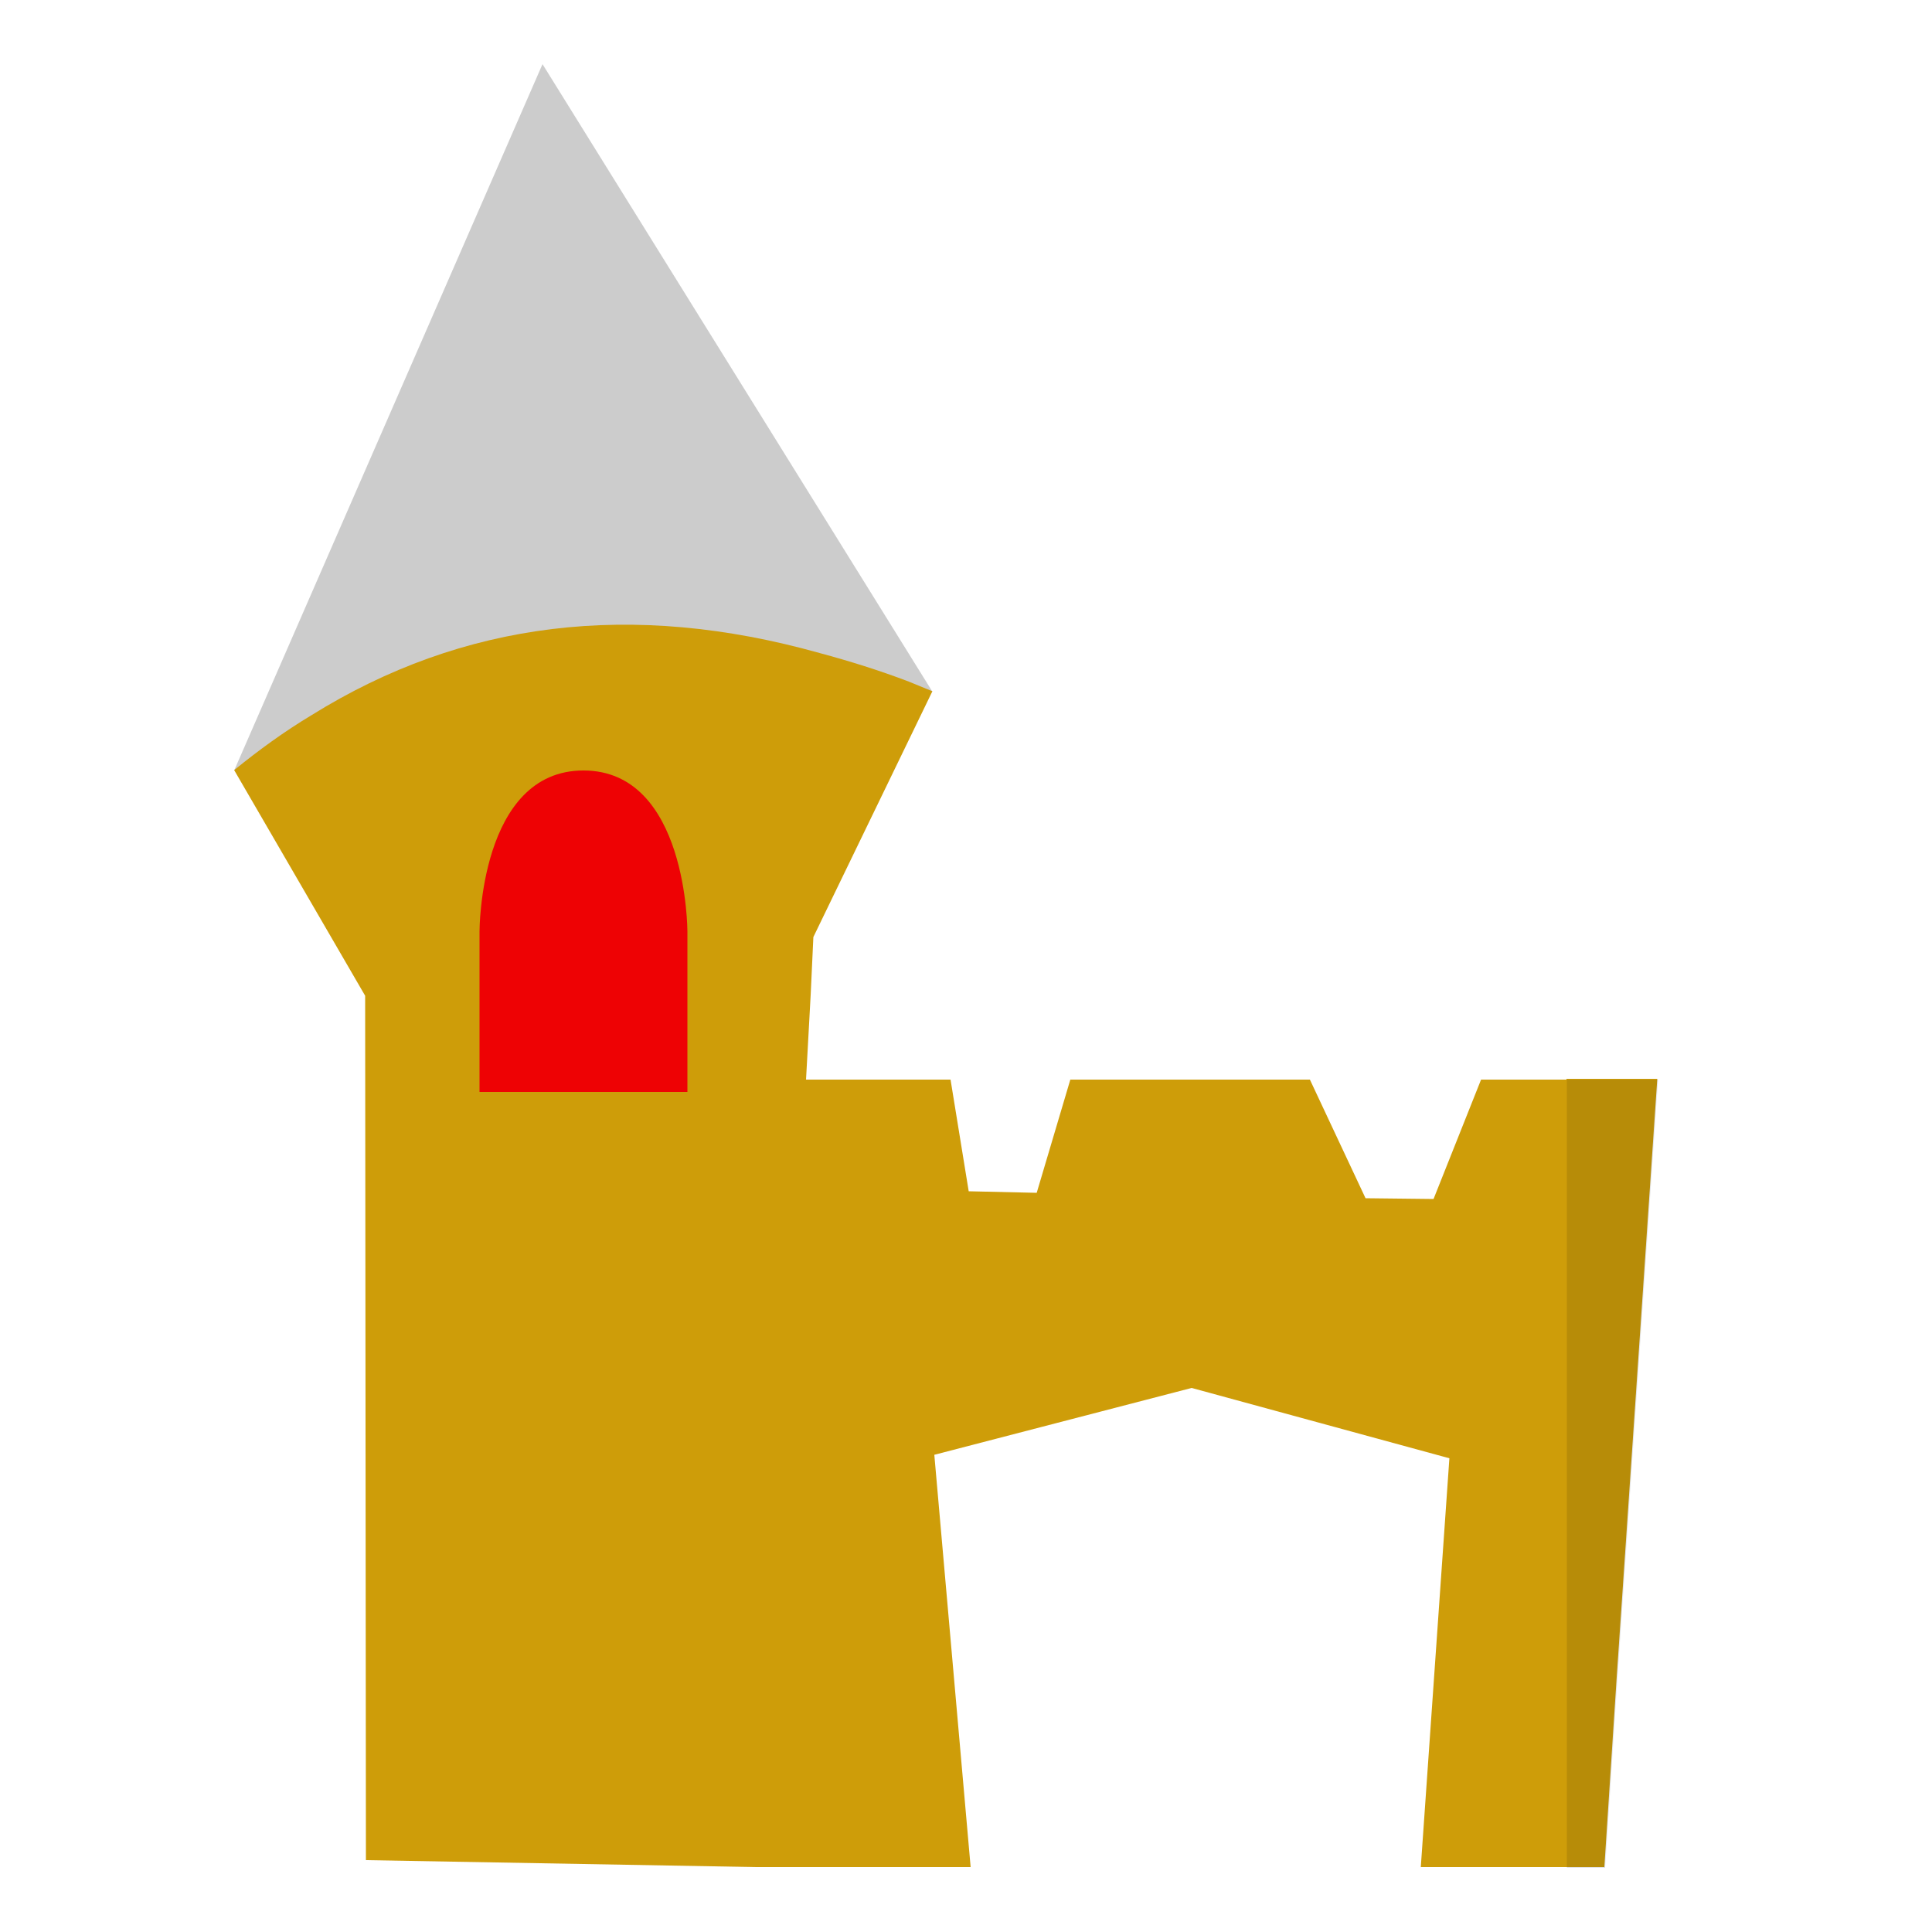
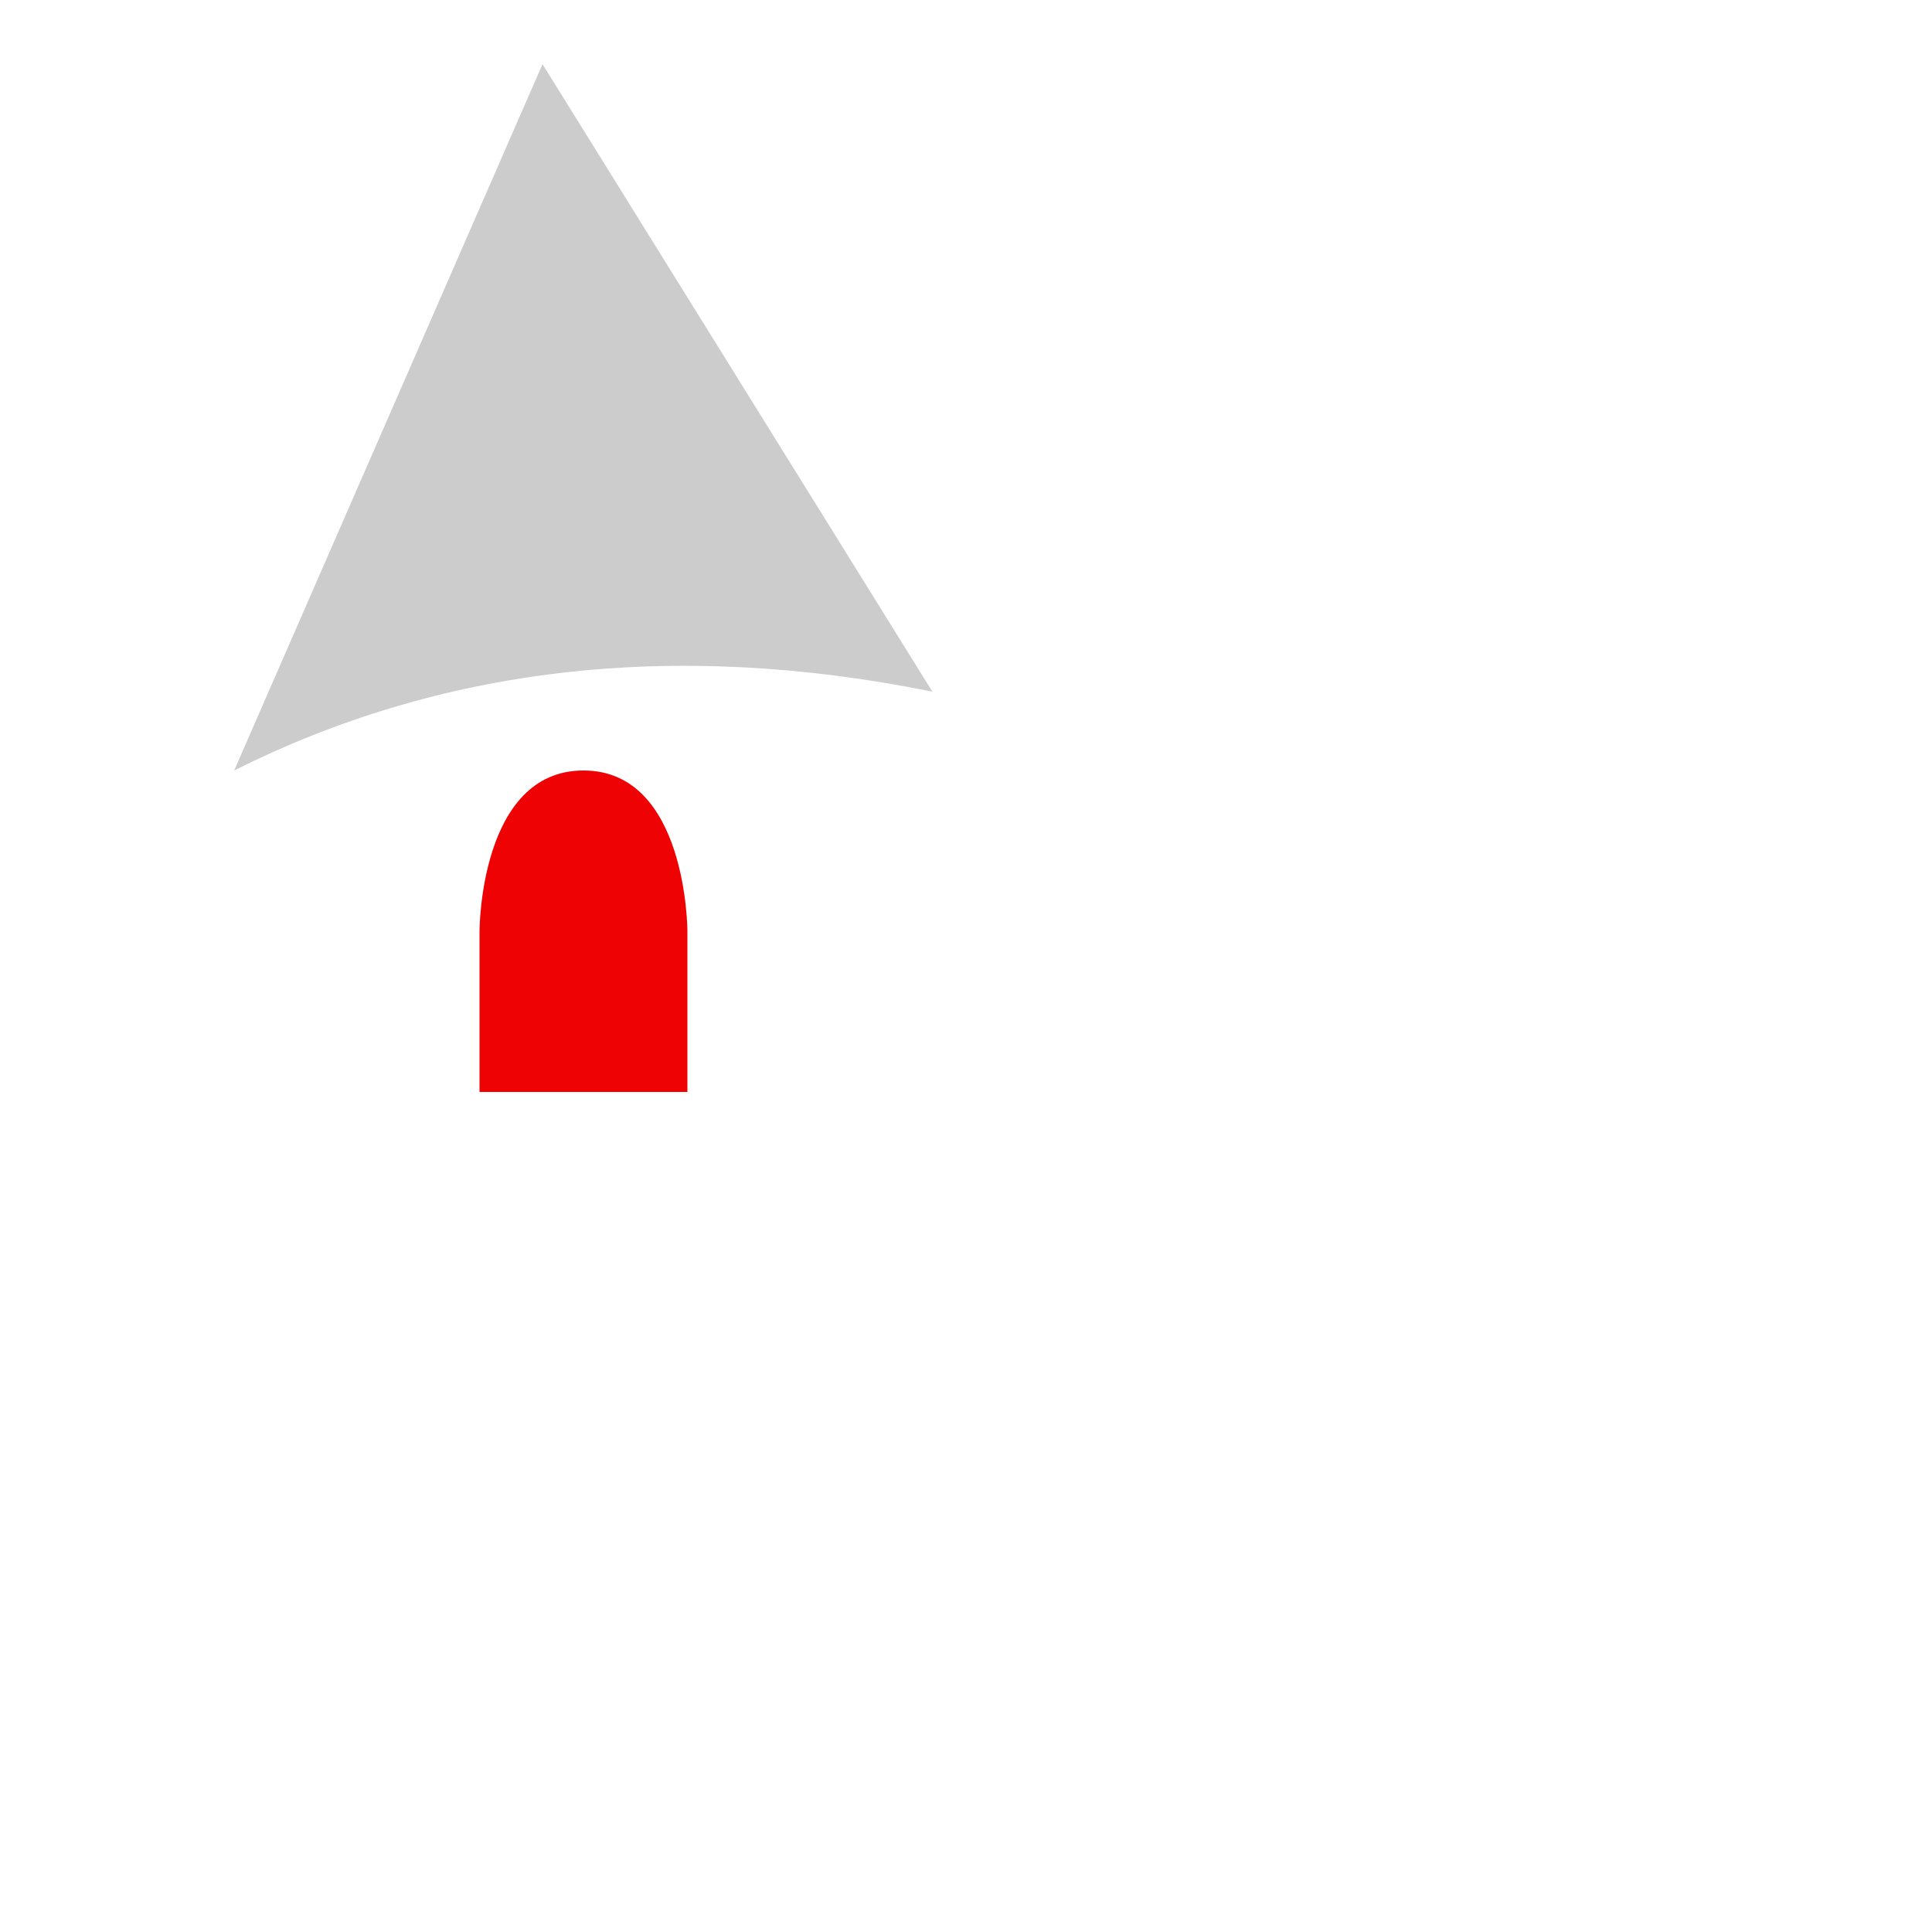
<svg xmlns="http://www.w3.org/2000/svg" version="1.1" id="tower" x="0px" y="0px" viewBox="0 0 500 500" enable-background="new 0 0 500 500" xml:space="preserve">
  <path id="cone" fill="#CCCCCC" d="M140.4,16.6L60.6,199.4c52.8-26.5,113-34.1,180.7-20.4L140.4,16.6z" />
-   <path fill="#CE9D09" d="M405.4,279.4h-22.1L371,310.3l-17.6-0.2L339,279.4h-62l-8.7,29.3l-17.6-0.4l-4.7-28.9h-37.4l1.2-21.9l0.7-15l30.8-63.6l-6.1-2.5c-7.6-2.9-15.3-5.3-23.1-7.4c-48.5-13.6-92.3-8.3-131.5,16.1c-7,4.2-13.6,9-20,14.2l33.9,58.4l0.2,223.7l100.8,1.8l0,0h55.7l-9.4-106.7l66.6-17.3l66.7,18.2l-7.4,105.8h37.5h10l3.2-49.2l10.5-154.8H405.4z" />
-   <path id="shadow" opacity="0.11" d="M405.4,483.4h10l3.2-49.2l10.5-154.8h-23.6V483.4z" />
  <path id="window_1_" fill="#EE0204" d="M151,199.4c26.9,0,26.9,41.6,26.9,41.6v41.6h-53.8v-41.6C124.1,240.9,124.1,199.4,151,199.4z" />
</svg>